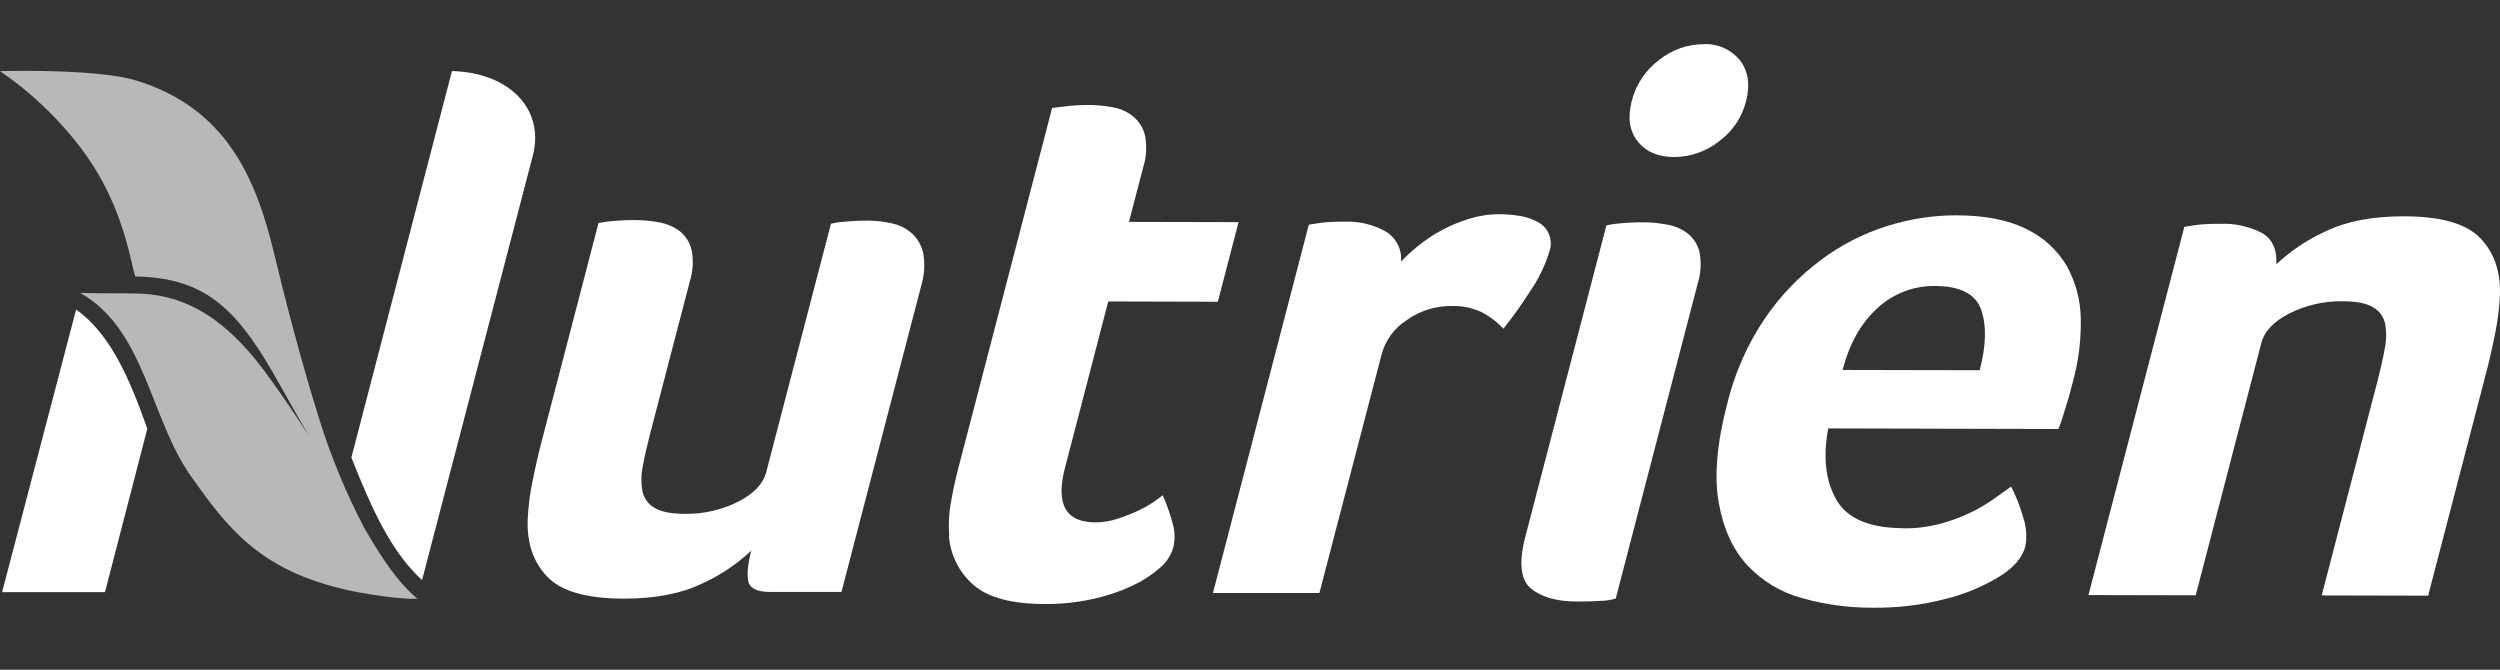
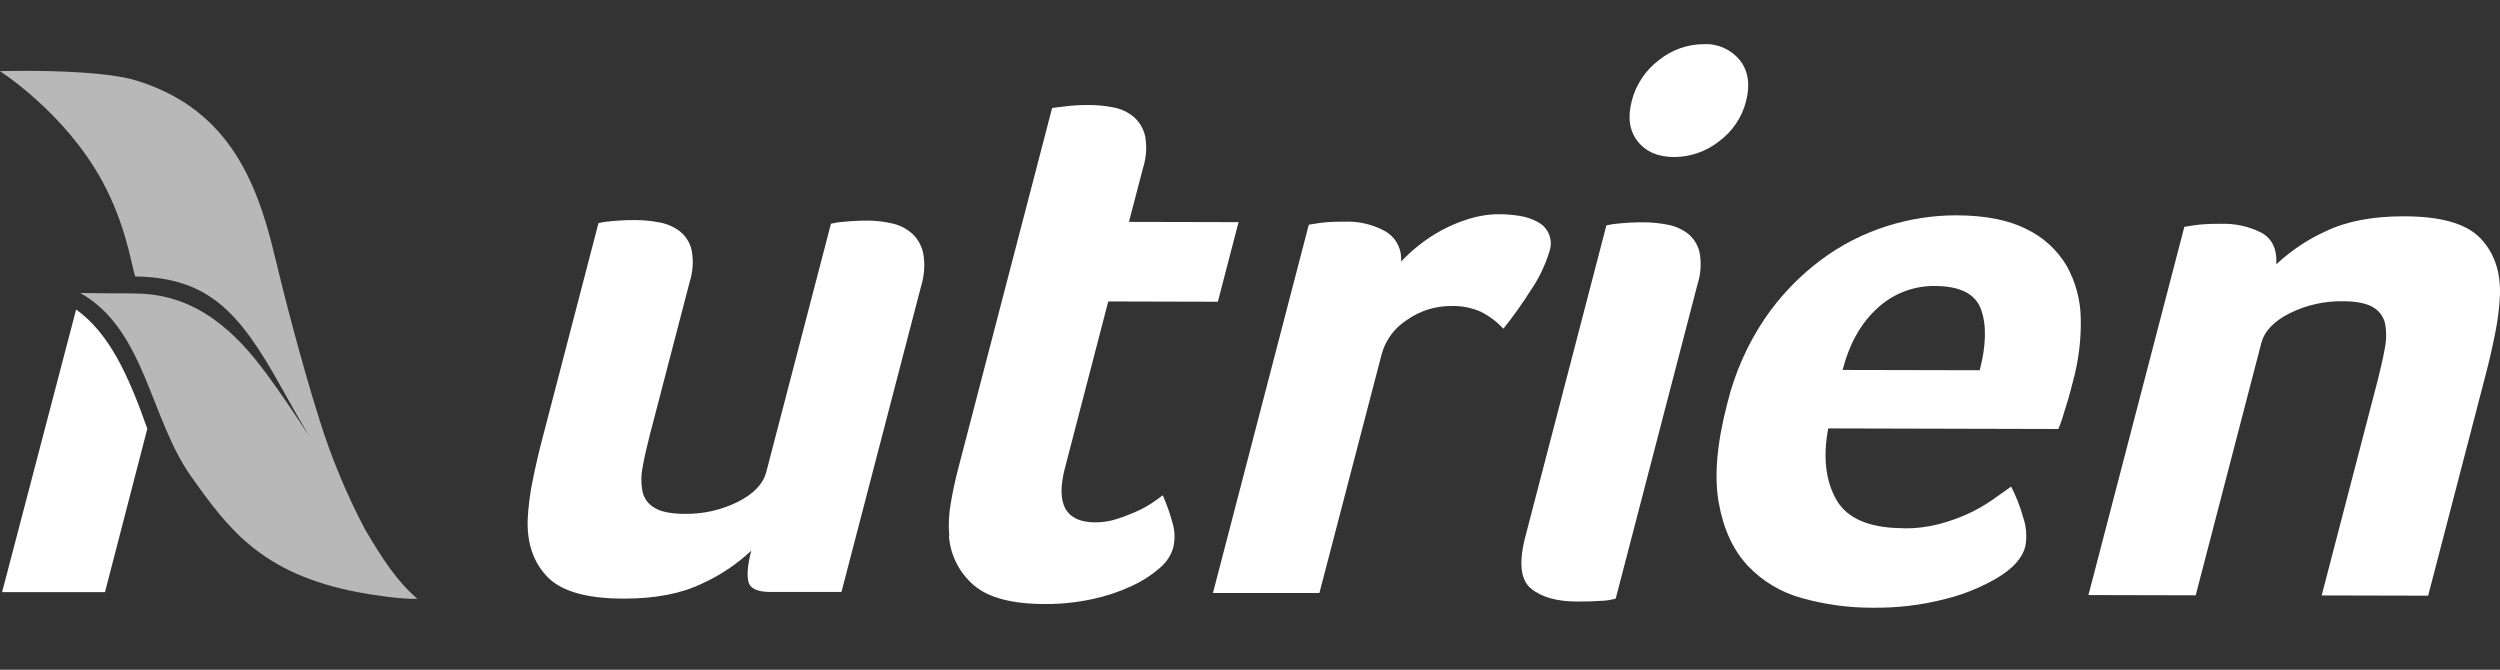
<svg xmlns="http://www.w3.org/2000/svg" id="Layer_1" version="1.1" viewBox="0 0 622.4 166.73">
  <rect x="0" y="0" width="622.4" height="166.73" fill="#333333" stroke="none" />
  <defs>
    <style>
      .st0 {
        fill: #fff;
      }

      .st1 {
        opacity: .65;
      }
    </style>
  </defs>
  <g>
-     <path class="st0" d="M131.62,39.022c.083-.292.156-.574.219-.866l-.219.866Z" />
    <path class="st0" d="M209.492,147.372h-17.731c-3.247,0-5.066-.876-5.455-2.628-.389-1.752-.146-4.304.73-7.656-3.612,3.393-7.76,6.167-12.276,8.209-5.208,2.51-11.706,3.755-19.494,3.734-9.227,0-15.576-1.825-19.046-5.476s-5.083-8.438-4.84-14.363c.16-3.259.582-6.499,1.262-9.69.695-3.477,1.488-6.901,2.378-10.274l13.977-53.685c1.065-.255,2.151-.416,3.244-.48,1.969-.192,3.946-.283,5.924-.271,2.041.002,4.078.201,6.081.595,1.844.335,3.581,1.104,5.069,2.243,1.454,1.188,2.468,2.83,2.879,4.662.492,2.617.328,5.316-.48,7.854l-9.898,37.987c-.772,2.976-1.373,5.657-1.804,8.042-.427,2.045-.445,4.154-.052,6.206.379,1.732,1.485,3.218,3.035,4.078,1.627.973,4.13,1.464,7.51,1.471,4.562.07,9.074-.949,13.163-2.973,3.963-1.996,6.331-4.478,7.103-7.447l16.104-61.82c1.065-.255,2.151-.416,3.244-.48,1.969-.196,3.946-.29,5.924-.282,2.04.003,4.073.237,6.06.699,1.855.404,3.575,1.277,4.996,2.535,1.416,1.335,2.382,3.077,2.764,4.986.454,2.685.272,5.44-.532,8.042l-19.838,76.183Z" />
    <path class="st0" d="M236.329,133.479c-.233-2.72-.11-5.458.365-8.146.48-2.844,1.088-5.688,1.825-8.532l23.416-89.919,3.025-.375c.939-.125,1.94-.219,3.004-.282,1.064-.063,2.107-.09,3.129-.083,2.041.001,4.078.2,6.081.595,1.855.334,3.593,1.138,5.048,2.336,1.431,1.244,2.432,2.909,2.858,4.756.491,2.617.326,5.316-.48,7.854l-3.536,13.559,27.286.063-5.153,19.818-27.286-.073-10.774,41.439c-2.357,9.04.167,13.559,7.572,13.559,1.832.004,3.652-.285,5.392-.855,1.697-.548,3.362-1.192,4.986-1.93,1.396-.619,2.733-1.363,3.995-2.222,1.106-.772,1.905-1.352,2.399-1.742,1.049,2.386,1.907,4.852,2.566,7.374.485,1.91.485,3.91,0,5.82-.609,1.934-1.769,3.648-3.338,4.934-2.078,1.802-4.403,3.299-6.905,4.443-3.141,1.458-6.437,2.557-9.825,3.275-3.885.847-7.852,1.26-11.828,1.231-8.184,0-14.095-1.565-17.731-4.694-3.603-3.095-5.825-7.498-6.175-12.235" />
    <path class="st0" d="M348.809,65.109c1.322-1.38,2.734-2.673,4.224-3.87,3.755-3.046,8.061-5.341,12.683-6.759,2.465-.769,5.032-1.156,7.614-1.147,1.631.009,3.26.142,4.871.396,1.571.224,3.092.718,4.495,1.46,2.777,1.348,4.084,4.579,3.025,7.479-1.054,3.446-2.63,6.71-4.673,9.679-2.077,3.282-4.334,6.447-6.759,9.481-1.592-1.699-3.466-3.111-5.538-4.172-2.327-1.051-4.864-1.554-7.416-1.471-3.954-.034-7.819,1.178-11.046,3.463-3.037,1.922-5.263,4.891-6.258,8.344l-15.552,59.64h-26.503l23.864-91.693,2.441-.386c.814-.125,1.742-.219,2.806-.282s2.295-.094,3.724-.083c3.554-.138,7.078.71,10.18,2.451,2.598,1.556,4.077,4.462,3.807,7.479" />
    <path class="st0" d="M402.254,149.01c-1.188.361-2.42.554-3.661.574-1.857.125-3.821.184-5.893.177-5.069,0-8.914-1.078-11.536-3.233-2.621-2.156-3.094-6.456-1.419-12.902l20.183-77.518c1.065-.255,2.15-.416,3.244-.48,1.969-.196,3.946-.29,5.924-.282,2.041.001,4.078.2,6.081.595,1.844.335,3.581,1.104,5.069,2.243,1.453,1.19,2.466,2.831,2.879,4.662.487,2.618.318,5.316-.49,7.854l-20.381,78.311ZM434.703,25.181c-1.019,4.05-3.43,7.613-6.811,10.065-3.155,2.47-7.039,3.823-11.046,3.849-4.026,0-7.068-1.3-9.126-3.901s-2.548-5.963-1.471-10.086c1.036-4.066,3.432-7.654,6.79-10.17,3.151-2.539,7.072-3.929,11.119-3.943,3.467-.184,6.812,1.301,9.001,3.995,2.086,2.656,2.601,6.05,1.544,10.18" />
    <path class="st0" d="M473.816,131.539c2.985.041,5.962-.31,8.855-1.043,2.505-.651,4.948-1.52,7.301-2.597,2.077-.95,4.066-2.081,5.945-3.379,1.745-1.224,3.338-2.35,4.777-3.379,1.23,2.383,2.212,4.885,2.931,7.468.857,2.393,1.063,4.97.595,7.468-.744,2.844-3.042,5.424-6.894,7.739-4.049,2.386-8.423,4.171-12.986,5.299-5.949,1.54-12.078,2.273-18.222,2.18-5.887.015-11.749-.782-17.419-2.368-5.229-1.397-9.962-4.229-13.664-8.177-3.602-3.887-5.984-9.102-7.145-15.645-1.161-6.543-.445-14.783,2.149-24.72,1.836-7.496,4.978-14.611,9.283-21.017,3.81-5.605,8.522-10.539,13.945-14.602,4.995-3.745,10.588-6.616,16.542-8.49,5.523-1.752,11.28-2.652,17.074-2.67,7.273,0,13.149,1.144,17.627,3.432,4.166,1.988,7.647,5.168,10.003,9.137,2.241,4.007,3.449,8.51,3.515,13.1.11,5.234-.529,10.457-1.898,15.51l-.709,2.712c-.271,1.036-.591,2.135-.96,3.296l-1.043,3.39c-.273.89-.597,1.765-.97,2.618l-57.294-.146c-1.335,7.106-.664,13.017,2.013,17.731,2.677,4.714,8.24,7.086,16.688,7.113M492.872,92.175c1.613-6.203,1.724-11.244.334-15.124-1.391-3.88-5.215-5.831-11.473-5.851-5.301-.074-10.427,1.898-14.31,5.507-4.082,3.671-6.978,8.803-8.688,15.395l34.138.073Z" />
    <path class="st0" d="M546.641,148.207l-26.702-.063,23.875-91.672,2.441-.386c.814-.125,1.749-.219,2.806-.282s2.302-.09,3.734-.083c3.539-.14,7.056.621,10.222,2.211,2.663,1.495,3.897,4.116,3.703,7.864,3.612-3.394,7.76-6.167,12.276-8.209,5.201-2.51,11.699-3.755,19.494-3.734,9.22,0,15.569,1.825,19.046,5.476,3.477,3.651,5.09,8.438,4.84,14.363-.163,3.258-.585,6.498-1.262,9.69-.695,3.477-1.488,6.901-2.378,10.274l-14.227,54.644-26.503-.063,13.924-53.486c.737-2.837,1.328-5.486,1.773-7.948.437-2.061.465-4.187.083-6.258-.382-1.731-1.487-3.216-3.035-4.078-1.634-.973-4.141-1.464-7.52-1.471-4.558-.068-9.067.951-13.153,2.973-3.963,1.996-6.331,4.478-7.103,7.447l-16.334,62.79Z" />
  </g>
  <g class="st1">
    <path class="st0" d="M0,17.724s16.23,10.336,25.481,27.432c5.883,10.858,7.166,20.506,8.177,23.666,18.107.334,25.794,8.584,36.224,27.348,2.295,4.11,4.694,8.344,7.02,12.308-3.286-5.069-7.072-10.712-10.43-15.249-7.51-10.232-17.252-19.818-32.115-20.141-3.484-.083-4.516-.073-5.831-.063-1.314.01-3.129,0-8.553-.083,16.104,8.98,17.356,31.187,27.567,45.612,9.387,13.267,17.648,24.25,41.44,28.861,3.369.647,11.233,1.867,14.926,1.648-4.923-4.172-8.761-9.961-13.1-17.398-4.576-8.699-8.35-17.797-11.275-27.181-4.548-14.352-9.043-31.948-11.275-41.335-4.558-19.046-12.11-36.402-34.597-43.181-6.748-1.992-19.682-2.326-27.4-2.326-3.734,0-6.258.073-6.258.073v.01Z" />
  </g>
  <g>
-     <path class="st0" d="M112.511,17.724l-25.033,96.178c5.09,12.84,9.919,23.499,17.596,30.509l27.494-105.346.219-.866c.289-1.249.439-2.525.449-3.807,0-9.982-9.033-16.459-20.725-16.688" />
    <path class="st0" d="M18.952,77.051L.522,147.414h25.617l10.535-40.678c-4.735-13.497-9.565-23.854-17.731-29.685" />
  </g>
</svg>